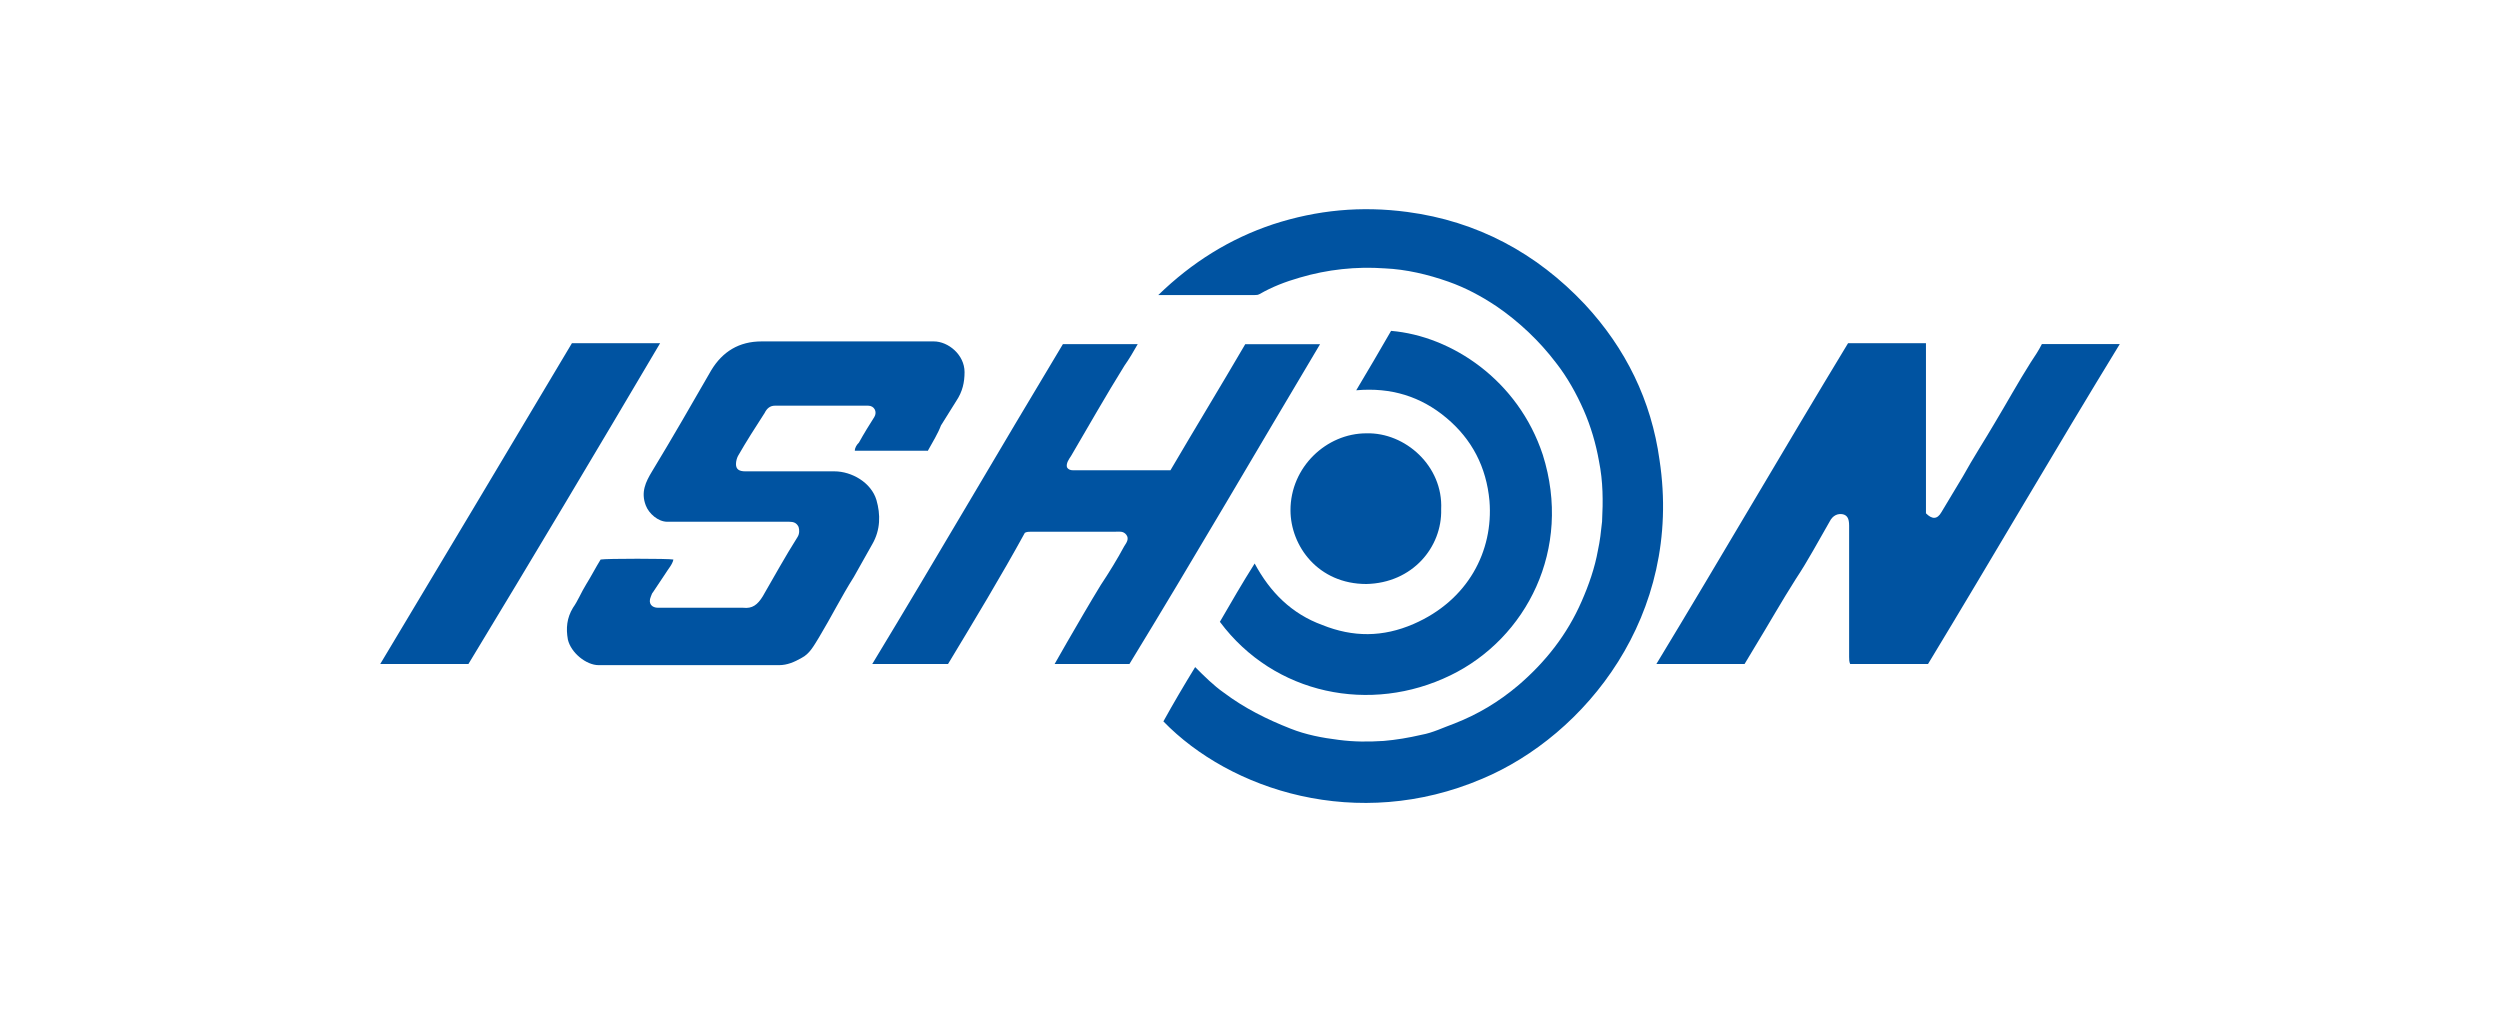
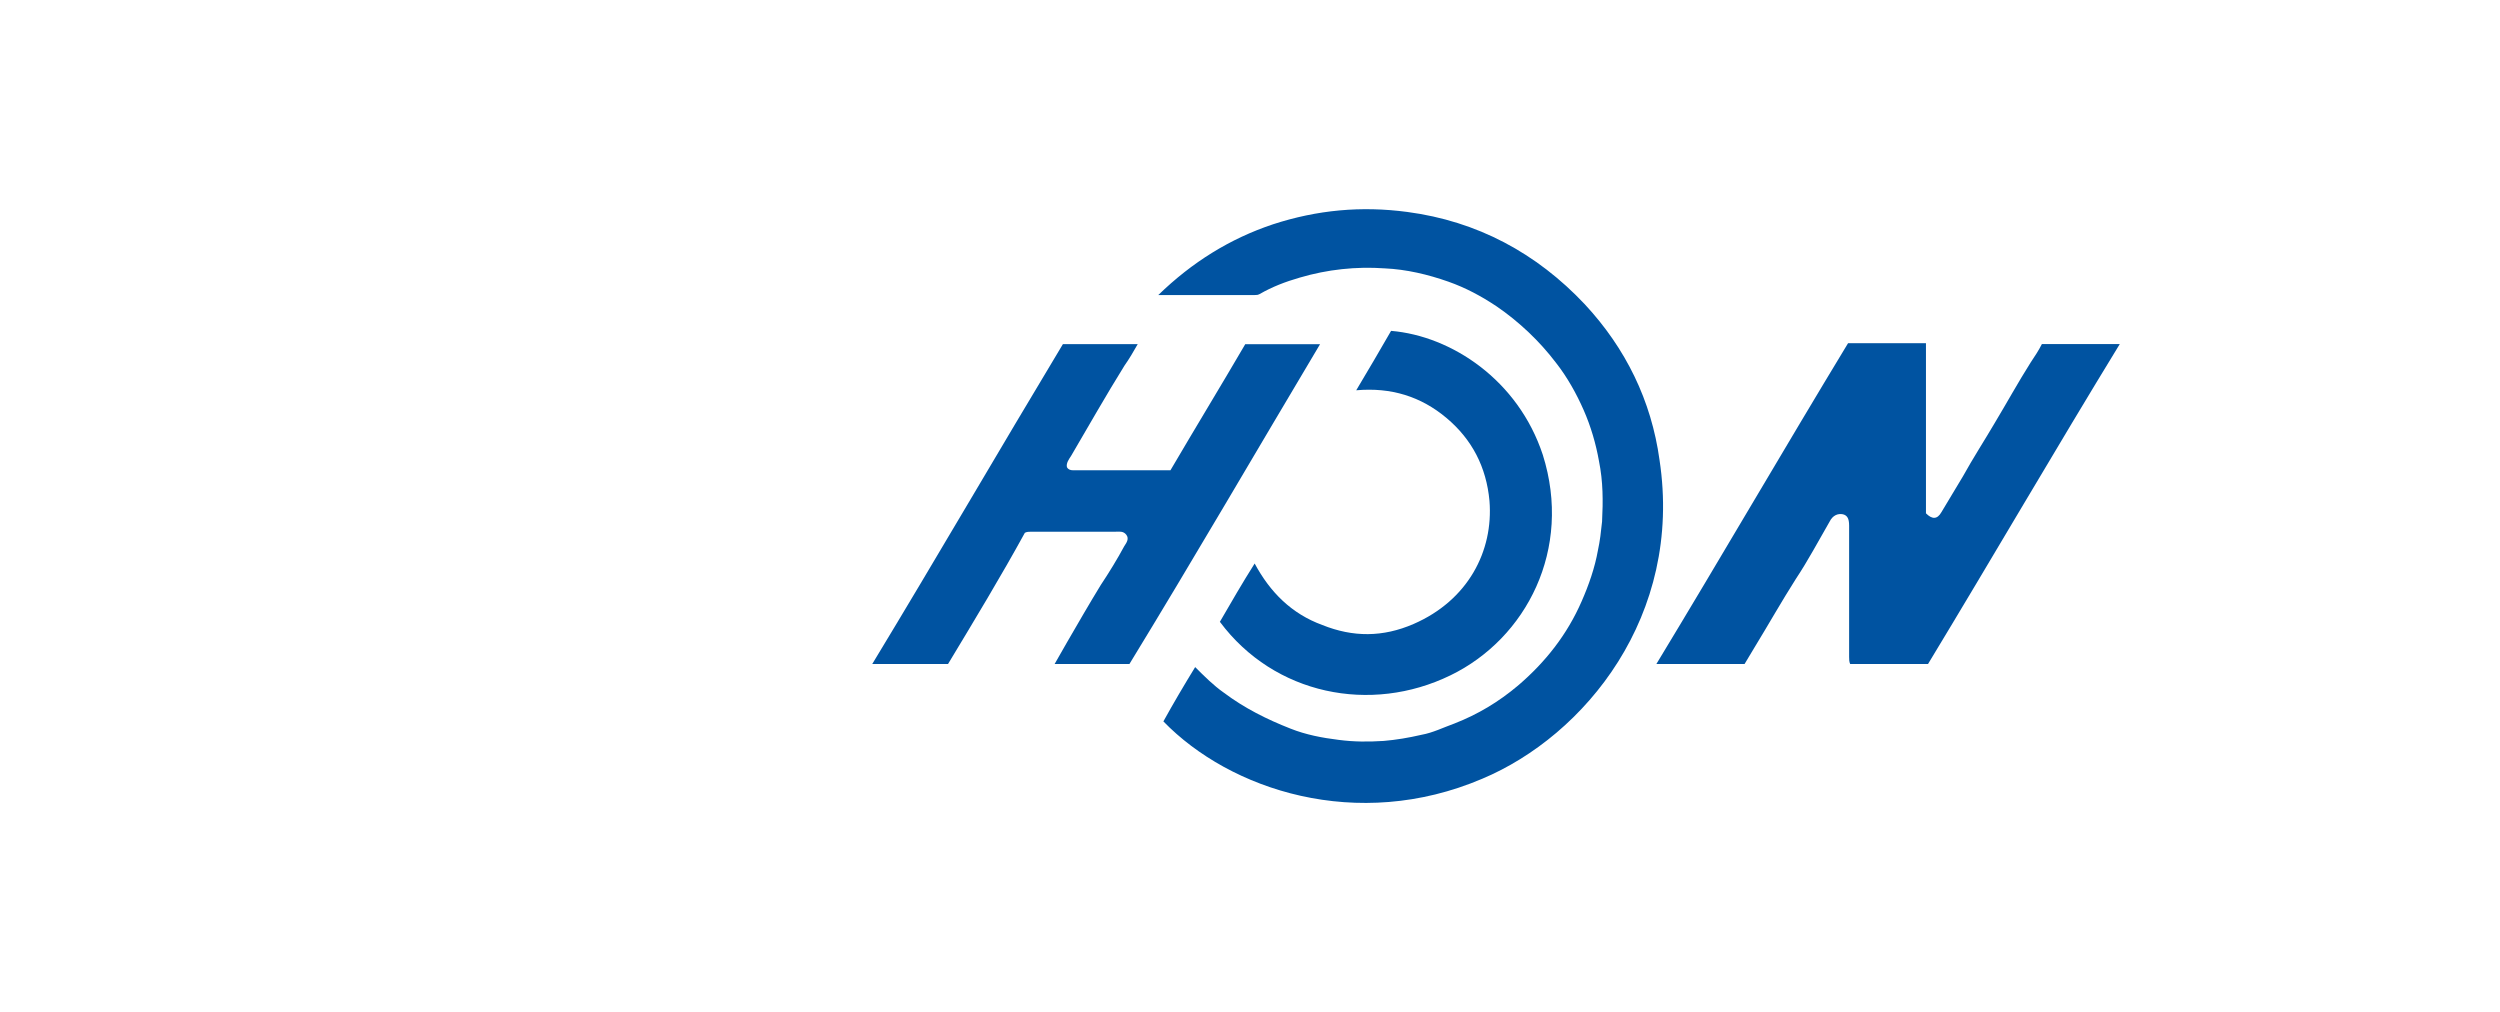
<svg xmlns="http://www.w3.org/2000/svg" viewBox="0 0 308.43 124.86">
  <path d="m0 0h308.43v124.86h-308.43z" fill="#fff" />
  <g fill="#0053a1">
    <path d="m143.53 89c1.26-2.28 2.53-4.43 3.92-6.7 1.14 1.14 2.28 2.28 3.54 3.16 2.53 1.9 5.31 3.29 8.22 4.43 1.9.76 3.92 1.14 5.94 1.39 1.9.25 3.67.25 5.56.13 1.52-.13 3.04-.38 4.68-.76 1.39-.25 2.66-.89 4.05-1.39 2.91-1.14 5.44-2.66 7.84-4.68 3.41-2.91 6.07-6.32 7.84-10.37.89-2.02 1.64-4.17 2.02-6.32.25-1.14.38-2.28.51-3.54.13-2.53.13-4.93-.38-7.46-.38-2.15-1.01-4.3-1.9-6.32s-2.02-4.05-3.41-5.82c-2.02-2.66-4.55-5.06-7.33-6.96-1.9-1.26-3.79-2.28-5.94-3.04-2.53-.89-5.19-1.52-7.84-1.64-3.54-.25-7.08.13-10.5 1.14-1.77.51-3.41 1.14-4.93 2.02-.25.13-.38.13-.63.13h-11.89c4.17-4.05 8.85-6.96 14.16-8.73 5.44-1.77 10.88-2.28 16.57-1.52 8.6 1.14 15.93 5.06 21.88 11.38 5.06 5.44 8.22 11.89 9.23 19.22 2.91 19.22-9.23 34.02-21.88 39.33-15.43 6.58-31.11 1.39-39.33-7.08z" />
    <path d="m237.87 81.92h-9.61c-.13-.25-.13-.63-.13-.89v-16.19c0-.89-.25-1.26-.76-1.39-.63-.13-1.26.13-1.64.89-1.39 2.4-2.66 4.81-4.17 7.08-1.77 2.78-3.41 5.69-5.19 8.6-.38.63-.76 1.26-1.14 1.9h-10.88c7.97-13.15 15.68-26.43 23.65-39.58h9.61v20.99c.76.76 1.39.76 1.9-.13.89-1.52 1.77-2.91 2.66-4.43 1.26-2.28 2.66-4.43 3.92-6.58 1.52-2.53 2.91-5.06 4.43-7.46.51-.76 1.01-1.52 1.39-2.28h9.61c-7.97 13.03-15.68 26.3-23.65 39.46z" />
-     <path d="m114.44 55.61h-8.98c0-.38.25-.76.51-1.01.63-1.14 1.26-2.15 1.9-3.16.38-.63 0-1.39-.76-1.39h-11.51c-.63 0-1.01.38-1.26.89-1.14 1.77-2.28 3.54-3.29 5.31-.13.25-.25.63-.25 1.01 0 .63.38.89 1.14.89h11c2.15 0 4.55 1.39 5.19 3.54.51 1.77.51 3.67-.51 5.44-.76 1.39-1.52 2.66-2.28 4.05-1.52 2.4-2.78 4.93-4.3 7.46-.63 1.01-1.14 2.02-2.15 2.53-.89.51-1.77.89-2.78.89h-22.26c-1.52 0-3.41-1.52-3.79-3.16-.25-1.39-.13-2.66.63-3.92.63-.89 1.01-1.9 1.64-2.91s1.14-2.02 1.77-3.04c.63-.13 8.47-.13 8.98 0-.13.63-.63 1.14-1.01 1.77-.51.76-1.01 1.52-1.52 2.28-.13.13-.13.25-.25.51-.38.89.13 1.39.89 1.39h10.5c1.14.13 1.77-.38 2.4-1.39 1.39-2.4 2.78-4.93 4.3-7.33.25-.38.25-.89.13-1.26-.25-.51-.63-.63-1.14-.63h-15.05c-1.14 0-2.28-1.01-2.66-2.02-.63-1.64 0-2.91.76-4.17 2.53-4.17 4.93-8.35 7.33-12.52 1.39-2.28 3.41-3.54 6.2-3.54h21.25c1.77 0 3.79 1.64 3.79 3.79 0 1.26-.25 2.4-1.01 3.54-.63 1.01-1.26 2.02-1.9 3.04-.38 1.01-1.01 2.02-1.64 3.16z" />
    <path d="m116.97 81.92h-9.36c7.97-13.15 15.68-26.43 23.52-39.46h9.23c-.51.89-1.01 1.77-1.64 2.66-2.28 3.67-4.43 7.46-6.58 11.13-.25.38-.63.89-.51 1.39.13.25.38.38.76.38h12.01c3.04-5.19 6.2-10.37 9.23-15.56h9.23c-7.84 13.15-15.56 26.43-23.52 39.46h-9.23c.51-.89 1.01-1.77 1.52-2.66 1.39-2.4 2.78-4.81 4.17-7.08 1.01-1.52 2.02-3.16 2.91-4.81.25-.38.63-.89.25-1.39s-.89-.38-1.39-.38h-10.37c-.25 0-.51 0-.76.13-2.91 5.31-6.2 10.75-9.48 16.19z" />
    <path d="m150.49 76.73c1.39-2.4 2.78-4.81 4.3-7.21 1.9 3.54 4.55 6.2 8.35 7.59 3.79 1.52 7.46 1.52 11.26-.13 6.7-2.91 9.86-8.98 9.36-15.18-.38-4.17-2.15-7.59-5.31-10.24s-6.83-3.79-11.13-3.41c1.52-2.53 2.91-4.93 4.3-7.33 7.46.63 15.68 6.07 18.72 15.3 3.67 11.63-2.02 22.64-11.38 27.19-9.86 4.81-21.75 2.4-28.45-6.58z" />
-     <path d="m46.91 81.92c7.97-13.28 15.81-26.43 23.65-39.58h10.88c-7.84 13.28-15.68 26.43-23.65 39.58z" />
-     <path d="m177.8 62.82c.13 4.68-3.54 9.11-9.23 9.23-5.94 0-9.36-4.68-9.36-9.11 0-5.31 4.43-9.48 9.36-9.48 4.81-.13 9.48 4.05 9.23 9.36z" />
+     <path d="m177.8 62.82z" />
  </g>
</svg>